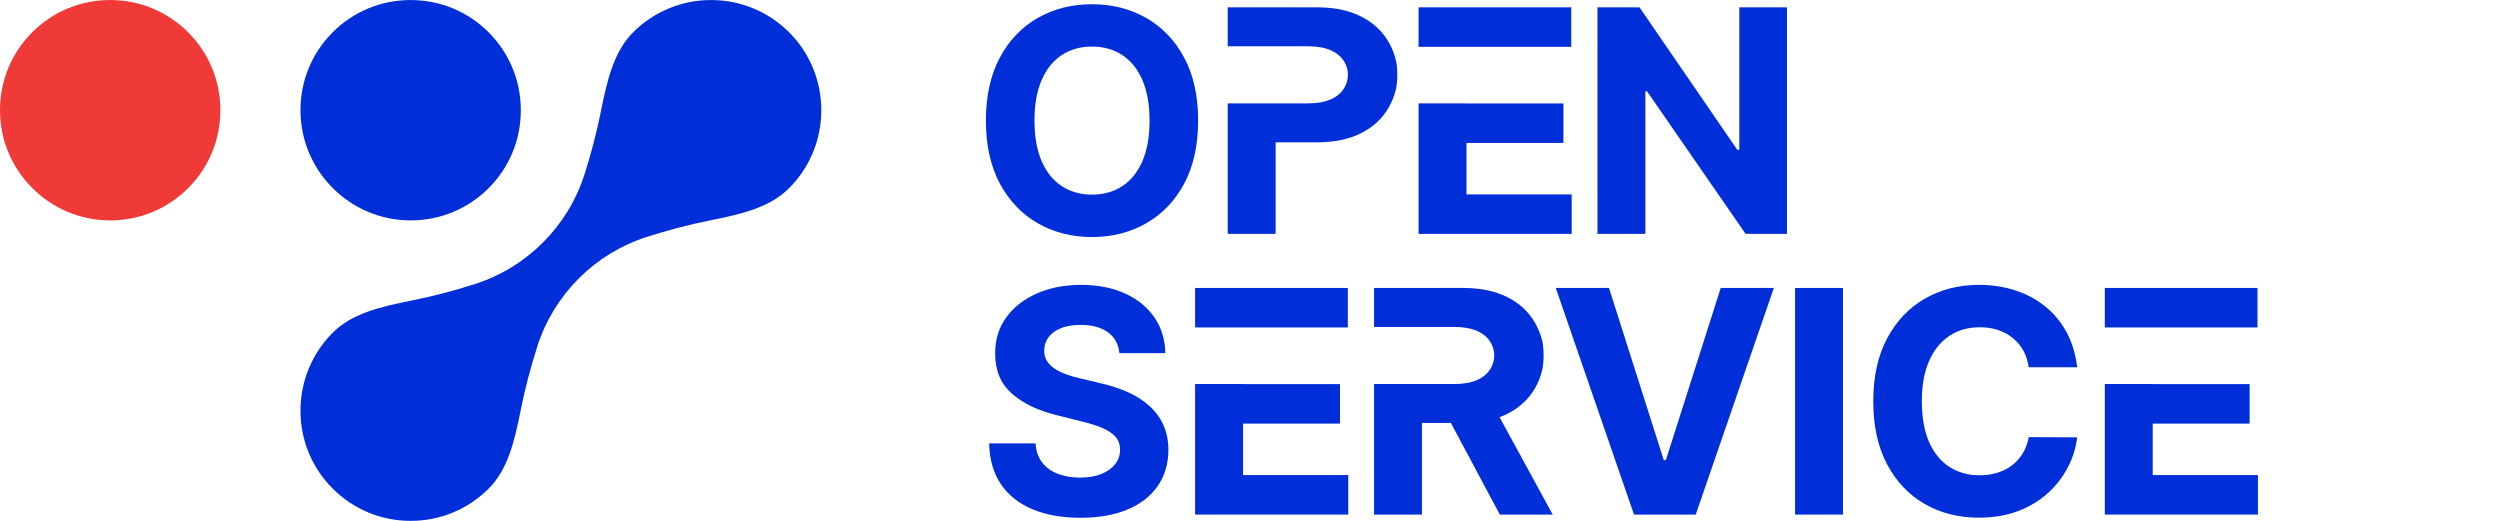
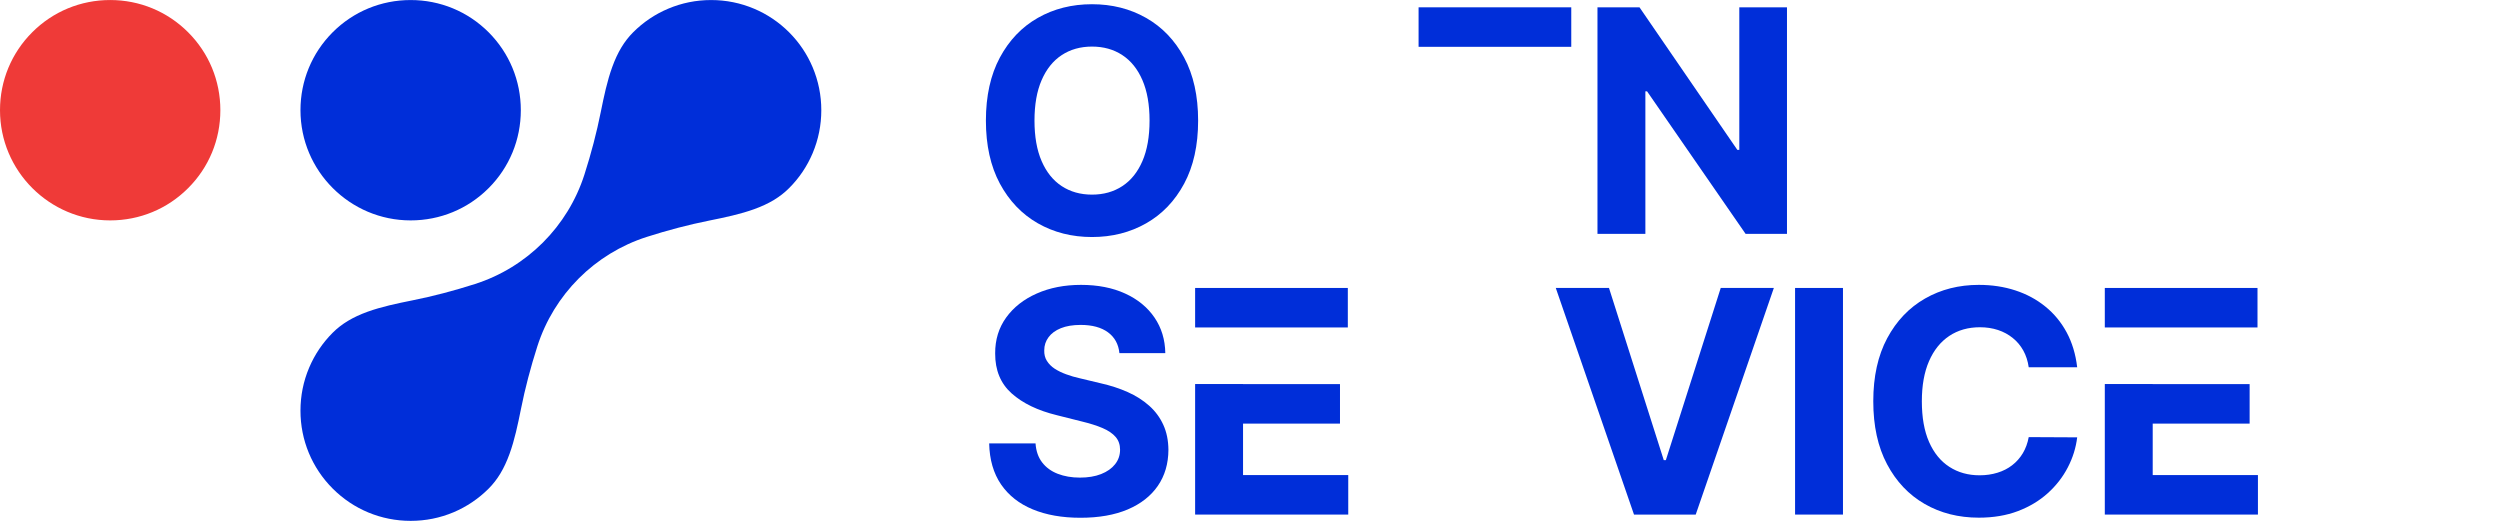
<svg xmlns="http://www.w3.org/2000/svg" fill="none" fill-rule="evenodd" stroke="black" stroke-width="0.501" stroke-linejoin="bevel" stroke-miterlimit="10" font-family="Times New Roman" font-size="16" style="font-variant-ligatures:none" version="1.1" overflow="visible" width="180pt" height="37.502pt" viewBox="192.31 -202.352 180 37.502">
  <defs>
    <style type="text/css">@import url('https://themes.googleusercontent.com/fonts/css?family=Open Sans:400,600');</style>
  </defs>
  <g id="Layer 1" transform="scale(1 -1)">
    <rect x="333.162" y="164.852" width="39.149" height="37.5" stroke="none" stroke-width="0.75" stroke-linecap="round" stroke-linejoin="miter" />
    <path d="M 221.877,164.85 C 219.757,164.85 217.765,165.675 216.266,167.172 C 214.77,168.67 213.944,170.662 213.944,172.78 C 213.944,173.856 214.153,174.896 214.566,175.874 C 214.966,176.817 215.535,177.667 216.263,178.394 C 216.906,179.037 217.7,179.515 218.768,179.904 C 219.759,180.263 220.869,180.498 222.019,180.729 C 223.468,181.019 224.979,181.413 226.506,181.902 C 230.245,183.098 233.194,186.046 234.39,189.787 C 234.877,191.306 235.271,192.815 235.563,194.274 C 235.795,195.422 236.03,196.535 236.391,197.525 C 236.777,198.592 237.258,199.388 237.899,200.029 C 238.624,200.755 239.474,201.328 240.419,201.726 C 241.397,202.139 242.436,202.349 243.509,202.349 C 244.584,202.349 245.624,202.139 246.603,201.726 C 247.547,201.328 248.396,200.755 249.123,200.029 C 249.853,199.3 250.422,198.452 250.821,197.509 C 251.233,196.53 251.444,195.489 251.444,194.418 C 251.444,193.342 251.233,192.302 250.821,191.324 C 250.422,190.38 249.853,189.531 249.123,188.805 C 248.482,188.162 247.686,187.682 246.619,187.295 C 245.624,186.935 244.515,186.698 243.368,186.469 C 241.913,186.177 240.404,185.783 238.881,185.296 C 235.141,184.099 232.192,181.153 230.997,177.411 C 230.509,175.887 230.113,174.377 229.824,172.925 C 229.593,171.778 229.359,170.667 228.997,169.673 C 228.61,168.608 228.132,167.811 227.49,167.17 C 226.762,166.443 225.914,165.871 224.969,165.47 C 223.99,165.058 222.951,164.85 221.877,164.85" stroke-linejoin="miter" stroke="none" stroke-width="0.447" fill="#002ed9" stroke-miterlimit="0.152" />
    <path d="M 200.243,186.483 C 195.869,186.483 192.31,190.042 192.31,194.418 C 192.31,196.539 193.133,198.532 194.631,200.029 C 196.126,201.525 198.12,202.35 200.243,202.35 C 202.366,202.35 204.358,201.525 205.854,200.029 C 207.352,198.532 208.176,196.539 208.176,194.418 C 208.176,192.293 207.352,190.299 205.854,188.805 C 204.36,187.308 202.366,186.483 200.243,186.483" stroke-linejoin="miter" stroke="none" stroke-width="0.447" fill="#ef3a38" stroke-miterlimit="0.152" />
    <path d="M 221.877,186.483 C 217.503,186.483 213.944,190.042 213.944,194.418 C 213.944,196.539 214.768,198.532 216.263,200.029 C 217.76,201.525 219.754,202.349 221.877,202.349 C 224,202.349 225.993,201.525 227.49,200.029 C 228.984,198.532 229.809,196.539 229.809,194.418 C 229.809,192.293 228.984,190.298 227.49,188.805 C 225.994,187.308 224,186.483 221.877,186.483" stroke-linejoin="miter" stroke="none" stroke-width="0.447" fill="#002ed9" stroke-miterlimit="0.152" />
    <path d="M 277.568,198.208 C 276.896,199.456 275.983,200.408 274.828,201.064 C 273.673,201.721 272.374,202.048 270.934,202.048 C 269.487,202.048 268.185,201.721 267.032,201.064 C 265.88,200.408 264.971,199.456 264.3,198.208 C 263.632,196.96 263.295,195.448 263.295,193.668 C 263.295,191.894 263.632,190.383 264.3,189.134 C 264.971,187.889 265.88,186.935 267.032,186.276 C 268.185,185.617 269.487,185.286 270.934,185.286 C 272.374,185.286 273.673,185.614 274.828,186.27 C 275.983,186.926 276.896,187.877 277.568,189.127 C 278.238,190.374 278.575,191.889 278.575,193.668 C 278.575,195.448 278.238,196.96 277.568,198.208 M 274.564,190.753 C 274.223,189.962 273.741,189.36 273.118,188.952 C 272.496,188.544 271.771,188.339 270.934,188.339 C 270.101,188.339 269.374,188.544 268.753,188.952 C 268.132,189.36 267.65,189.962 267.307,190.753 C 266.964,191.544 266.793,192.515 266.793,193.668 C 266.793,194.821 266.964,195.793 267.307,196.582 C 267.65,197.374 268.132,197.975 268.753,198.384 C 269.374,198.793 270.101,198.998 270.934,198.998 C 271.771,198.998 272.496,198.793 273.118,198.384 C 273.741,197.975 274.223,197.374 274.564,196.582 C 274.906,195.793 275.078,194.821 275.078,193.668 C 275.078,192.515 274.906,191.544 274.564,190.753 Z" stroke-linejoin="miter" stroke="none" stroke-width="0.447" fill="#002ed9" marker-start="none" marker-end="none" stroke-miterlimit="0.152" />
    <path d="M 317.54,191.563 L 317.397,191.563 L 310.354,201.825 L 307.328,201.825 L 307.328,185.512 L 310.777,185.512 L 310.777,195.778 L 310.897,195.778 L 317.994,185.512 L 320.973,185.512 L 320.973,201.825 L 317.54,201.825 L 317.54,191.563 Z" stroke-linejoin="miter" stroke="none" stroke-width="0.447" fill="#002ed9" marker-start="none" marker-end="none" stroke-miterlimit="0.152" />
    <path d="M 305.441,201.825 L 294.448,201.825 L 294.448,198.981 L 305.441,198.981 L 305.441,201.825 Z" stroke-linejoin="miter" stroke="none" stroke-width="0.447" fill="#002ed9" marker-start="none" marker-end="none" stroke-miterlimit="0.152" />
-     <path d="M 305.472,188.354 L 297.897,188.354 L 297.897,192.06 L 304.876,192.06 L 304.876,194.903 L 297.897,194.903 L 297.897,194.909 L 294.448,194.909 L 294.448,185.512 L 305.472,185.512 L 305.472,188.354 Z" stroke-linejoin="miter" stroke="none" stroke-width="0.447" fill="#002ed9" marker-start="none" marker-end="none" stroke-miterlimit="0.152" />
-     <path d="M 292.3,194.618 C 292.53,195.015 292.701,195.452 292.817,195.921 C 292.817,195.923 292.817,195.924 292.817,195.925 C 292.886,196.208 292.917,196.674 292.917,196.965 C 292.917,197.254 292.886,197.722 292.817,198.003 C 292.817,198.005 292.817,198.007 292.817,198.009 C 292.701,198.477 292.53,198.912 292.3,199.311 C 292.07,199.712 291.789,200.066 291.456,200.375 C 291.122,200.685 290.738,200.95 290.302,201.167 C 289.865,201.387 289.382,201.551 288.854,201.662 C 288.624,201.71 288.385,201.747 288.137,201.772 C 287.819,201.808 287.49,201.825 287.142,201.825 L 284.155,201.825 L 280.705,201.825 L 280.705,199.02 L 284.155,199.02 L 286.481,199.02 C 287.144,199.02 287.696,198.923 288.134,198.729 C 288.572,198.534 288.899,198.252 289.113,197.88 C 289.128,197.852 289.144,197.827 289.158,197.8 C 289.286,197.554 289.353,197.282 289.358,197.012 C 289.358,196.981 289.358,196.949 289.358,196.919 C 289.353,196.645 289.286,196.376 289.158,196.129 C 289.144,196.102 289.128,196.076 289.113,196.049 C 288.899,195.678 288.572,195.395 288.134,195.202 C 287.696,195.007 287.144,194.909 286.481,194.909 L 284.155,194.909 L 280.705,194.909 L 280.705,192.105 L 280.705,185.512 L 284.155,185.512 L 284.155,192.105 L 287.142,192.105 C 287.49,192.105 287.819,192.122 288.137,192.156 C 288.385,192.183 288.624,192.219 288.854,192.268 C 289.382,192.378 289.865,192.542 290.302,192.763 C 290.738,192.98 291.122,193.244 291.456,193.554 C 291.789,193.864 292.07,194.218 292.3,194.618 Z" stroke-linejoin="miter" stroke="none" stroke-width="0.447" fill="#002ed9" marker-start="none" marker-end="none" stroke-miterlimit="0.152" />
    <path d="M 275.049,173.142 C 274.615,173.529 274.098,173.857 273.505,174.123 C 272.911,174.388 272.257,174.6 271.545,174.76 L 270.08,175.11 C 269.724,175.19 269.388,175.285 269.076,175.402 C 268.762,175.515 268.487,175.651 268.246,175.806 C 268.008,175.963 267.822,176.151 267.686,176.368 C 267.548,176.587 267.487,176.841 267.496,177.132 C 267.496,177.484 267.601,177.797 267.806,178.073 C 268.009,178.35 268.306,178.566 268.694,178.723 C 269.081,178.879 269.556,178.958 270.118,178.958 C 270.947,178.958 271.603,178.78 272.086,178.425 C 272.569,178.068 272.843,177.569 272.908,176.926 L 276.212,176.926 C 276.197,177.899 275.937,178.752 275.432,179.491 C 274.927,180.23 274.224,180.805 273.317,181.219 C 272.413,181.633 271.353,181.841 270.143,181.841 C 268.954,181.841 267.89,181.633 266.957,181.219 C 266.021,180.805 265.288,180.23 264.755,179.491 C 264.221,178.752 263.957,177.889 263.962,176.903 C 263.957,175.697 264.352,174.739 265.149,174.027 C 265.945,173.316 267.031,172.793 268.406,172.457 L 270.181,172.011 C 270.777,171.867 271.281,171.709 271.692,171.533 C 272.103,171.357 272.417,171.145 272.632,170.896 C 272.848,170.646 272.955,170.336 272.955,169.972 C 272.955,169.578 272.835,169.231 272.597,168.928 C 272.356,168.625 272.022,168.389 271.588,168.218 C 271.154,168.048 270.647,167.964 270.062,167.964 C 269.468,167.964 268.937,168.057 268.466,168.239 C 267.995,168.422 267.621,168.696 267.343,169.06 C 267.065,169.422 266.906,169.878 266.869,170.426 L 263.53,170.426 C 263.556,169.252 263.843,168.268 264.386,167.473 C 264.931,166.68 265.691,166.08 266.666,165.678 C 267.64,165.274 268.785,165.073 270.103,165.073 C 271.431,165.073 272.566,165.273 273.509,165.673 C 274.452,166.076 275.172,166.64 275.675,167.371 C 276.177,168.102 276.431,168.965 276.436,169.963 C 276.431,170.643 276.307,171.247 276.065,171.772 C 275.824,172.298 275.487,172.753 275.049,173.142 Z" stroke-linejoin="miter" stroke="none" stroke-width="0.447" fill="#002ed9" marker-start="none" marker-end="none" stroke-miterlimit="0.152" />
    <path d="M 281.809,171.852 L 288.789,171.852 L 288.789,174.696 L 281.809,174.696 L 281.809,174.702 L 278.359,174.702 L 278.359,165.303 L 289.384,165.303 L 289.384,168.147 L 281.809,168.147 L 281.809,171.852 Z" stroke-linejoin="miter" stroke="none" stroke-width="0.447" fill="#002ed9" marker-start="none" marker-end="none" stroke-miterlimit="0.152" />
    <path d="M 289.353,178.775 L 289.353,181.619 L 278.359,181.619 L 278.359,178.775 L 289.353,178.775 Z" stroke-linejoin="miter" stroke="none" stroke-width="0.447" fill="#002ed9" marker-start="none" marker-end="none" stroke-miterlimit="0.152" />
    <path d="M 312.252,169.223 L 312.101,169.223 L 308.157,181.619 L 304.326,181.619 L 309.958,165.303 L 314.402,165.303 L 320.027,181.619 L 316.203,181.619 L 312.252,169.223 Z" stroke-linejoin="miter" stroke="none" stroke-width="0.447" fill="#002ed9" marker-start="none" marker-end="none" stroke-miterlimit="0.152" />
    <path d="M 321.555,165.303 L 325.004,165.303 L 325.004,181.619 L 321.555,181.619 L 321.555,165.303 Z" stroke-linejoin="miter" stroke="none" stroke-width="0.447" fill="#002ed9" marker-start="none" marker-end="none" stroke-miterlimit="0.152" />
    <path d="M 332.658,178.165 C 333.285,178.581 334.02,178.79 334.865,178.79 C 335.331,178.79 335.766,178.724 336.167,178.592 C 336.569,178.458 336.922,178.267 337.231,178.015 C 337.54,177.768 337.791,177.466 337.988,177.114 C 338.183,176.761 338.315,176.356 338.378,175.907 L 341.867,175.907 C 341.757,176.852 341.503,177.69 341.107,178.425 C 340.711,179.156 340.199,179.777 339.572,180.282 C 338.946,180.791 338.227,181.177 337.418,181.442 C 336.607,181.708 335.73,181.841 334.784,181.841 C 333.352,181.841 332.061,181.514 330.914,180.858 C 329.767,180.202 328.858,179.25 328.189,178.001 C 327.52,176.753 327.186,175.241 327.186,173.461 C 327.186,171.687 327.515,170.175 328.178,168.928 C 328.837,167.681 329.742,166.727 330.886,166.067 C 332.03,165.409 333.329,165.08 334.784,165.08 C 335.83,165.08 336.769,165.237 337.602,165.553 C 338.433,165.87 339.15,166.3 339.751,166.844 C 340.355,167.389 340.835,168.008 341.193,168.701 C 341.553,169.394 341.777,170.116 341.867,170.863 L 338.378,170.88 C 338.299,170.445 338.155,170.057 337.952,169.717 C 337.747,169.377 337.49,169.089 337.183,168.853 C 336.876,168.616 336.524,168.436 336.127,168.316 C 335.732,168.193 335.303,168.131 334.84,168.131 C 334.018,168.131 333.294,168.332 332.667,168.737 C 332.041,169.14 331.551,169.738 331.203,170.53 C 330.855,171.321 330.683,172.298 330.683,173.461 C 330.683,174.592 330.854,175.555 331.2,176.349 C 331.545,177.142 332.032,177.747 332.658,178.165 Z" stroke-linejoin="miter" stroke="none" stroke-width="0.447" fill="#002ed9" marker-start="none" marker-end="none" stroke-miterlimit="0.152" />
    <path d="M 347.305,168.147 L 347.305,171.852 L 354.283,171.852 L 354.283,174.696 L 347.305,174.696 L 347.305,174.702 L 343.856,174.702 L 343.856,165.303 L 354.881,165.303 L 354.881,168.147 L 347.305,168.147 Z" stroke-linejoin="miter" stroke="none" stroke-width="0.447" fill="#002ed9" marker-start="none" marker-end="none" stroke-miterlimit="0.152" />
    <path d="M 354.85,181.619 L 343.856,181.619 L 343.856,178.775 L 354.85,178.775 L 354.85,181.619 Z" stroke-linejoin="miter" stroke="none" stroke-width="0.447" fill="#002ed9" marker-start="none" marker-end="none" stroke-miterlimit="0.152" />
-     <path d="M 300.277,172.314 C 300.471,172.385 300.655,172.466 300.835,172.556 C 301.273,172.774 301.657,173.037 301.991,173.347 C 302.324,173.655 302.604,174.012 302.836,174.411 C 303.065,174.81 303.237,175.245 303.353,175.715 C 303.353,175.715 303.353,175.717 303.353,175.719 C 303.42,176 303.45,176.468 303.45,176.758 C 303.45,177.047 303.42,177.514 303.353,177.796 C 303.353,177.798 303.353,177.8 303.353,177.802 C 303.237,178.271 303.065,178.705 302.836,179.105 C 302.604,179.503 302.324,179.859 301.991,180.169 C 301.657,180.477 301.273,180.743 300.835,180.961 C 300.4,181.18 299.916,181.344 299.39,181.454 C 299.161,181.502 298.921,181.54 298.671,181.565 C 298.353,181.601 298.023,181.619 297.678,181.619 L 291.241,181.619 L 291.241,178.811 L 297.016,178.811 C 297.679,178.811 298.23,178.715 298.668,178.521 C 299.106,178.328 299.433,178.045 299.649,177.674 C 299.665,177.647 299.679,177.62 299.692,177.592 C 299.82,177.347 299.887,177.076 299.894,176.805 C 299.894,176.773 299.894,176.743 299.894,176.711 C 299.887,176.439 299.82,176.17 299.692,175.921 C 299.679,175.895 299.665,175.869 299.649,175.842 C 299.433,175.47 299.106,175.188 298.668,174.994 C 298.23,174.8 297.679,174.702 297.016,174.702 L 291.241,174.702 L 291.241,174.702 L 291.241,171.899 L 291.241,165.303 L 294.689,165.303 L 294.689,171.899 L 296.774,171.899 L 297.208,171.086 L 300.298,165.303 L 304.105,165.303 L 300.645,171.641 L 300.277,172.314 Z" stroke-linejoin="miter" stroke="none" stroke-width="0.447" fill="#002ed9" marker-start="none" marker-end="none" stroke-miterlimit="0.152" />
  </g>
</svg>